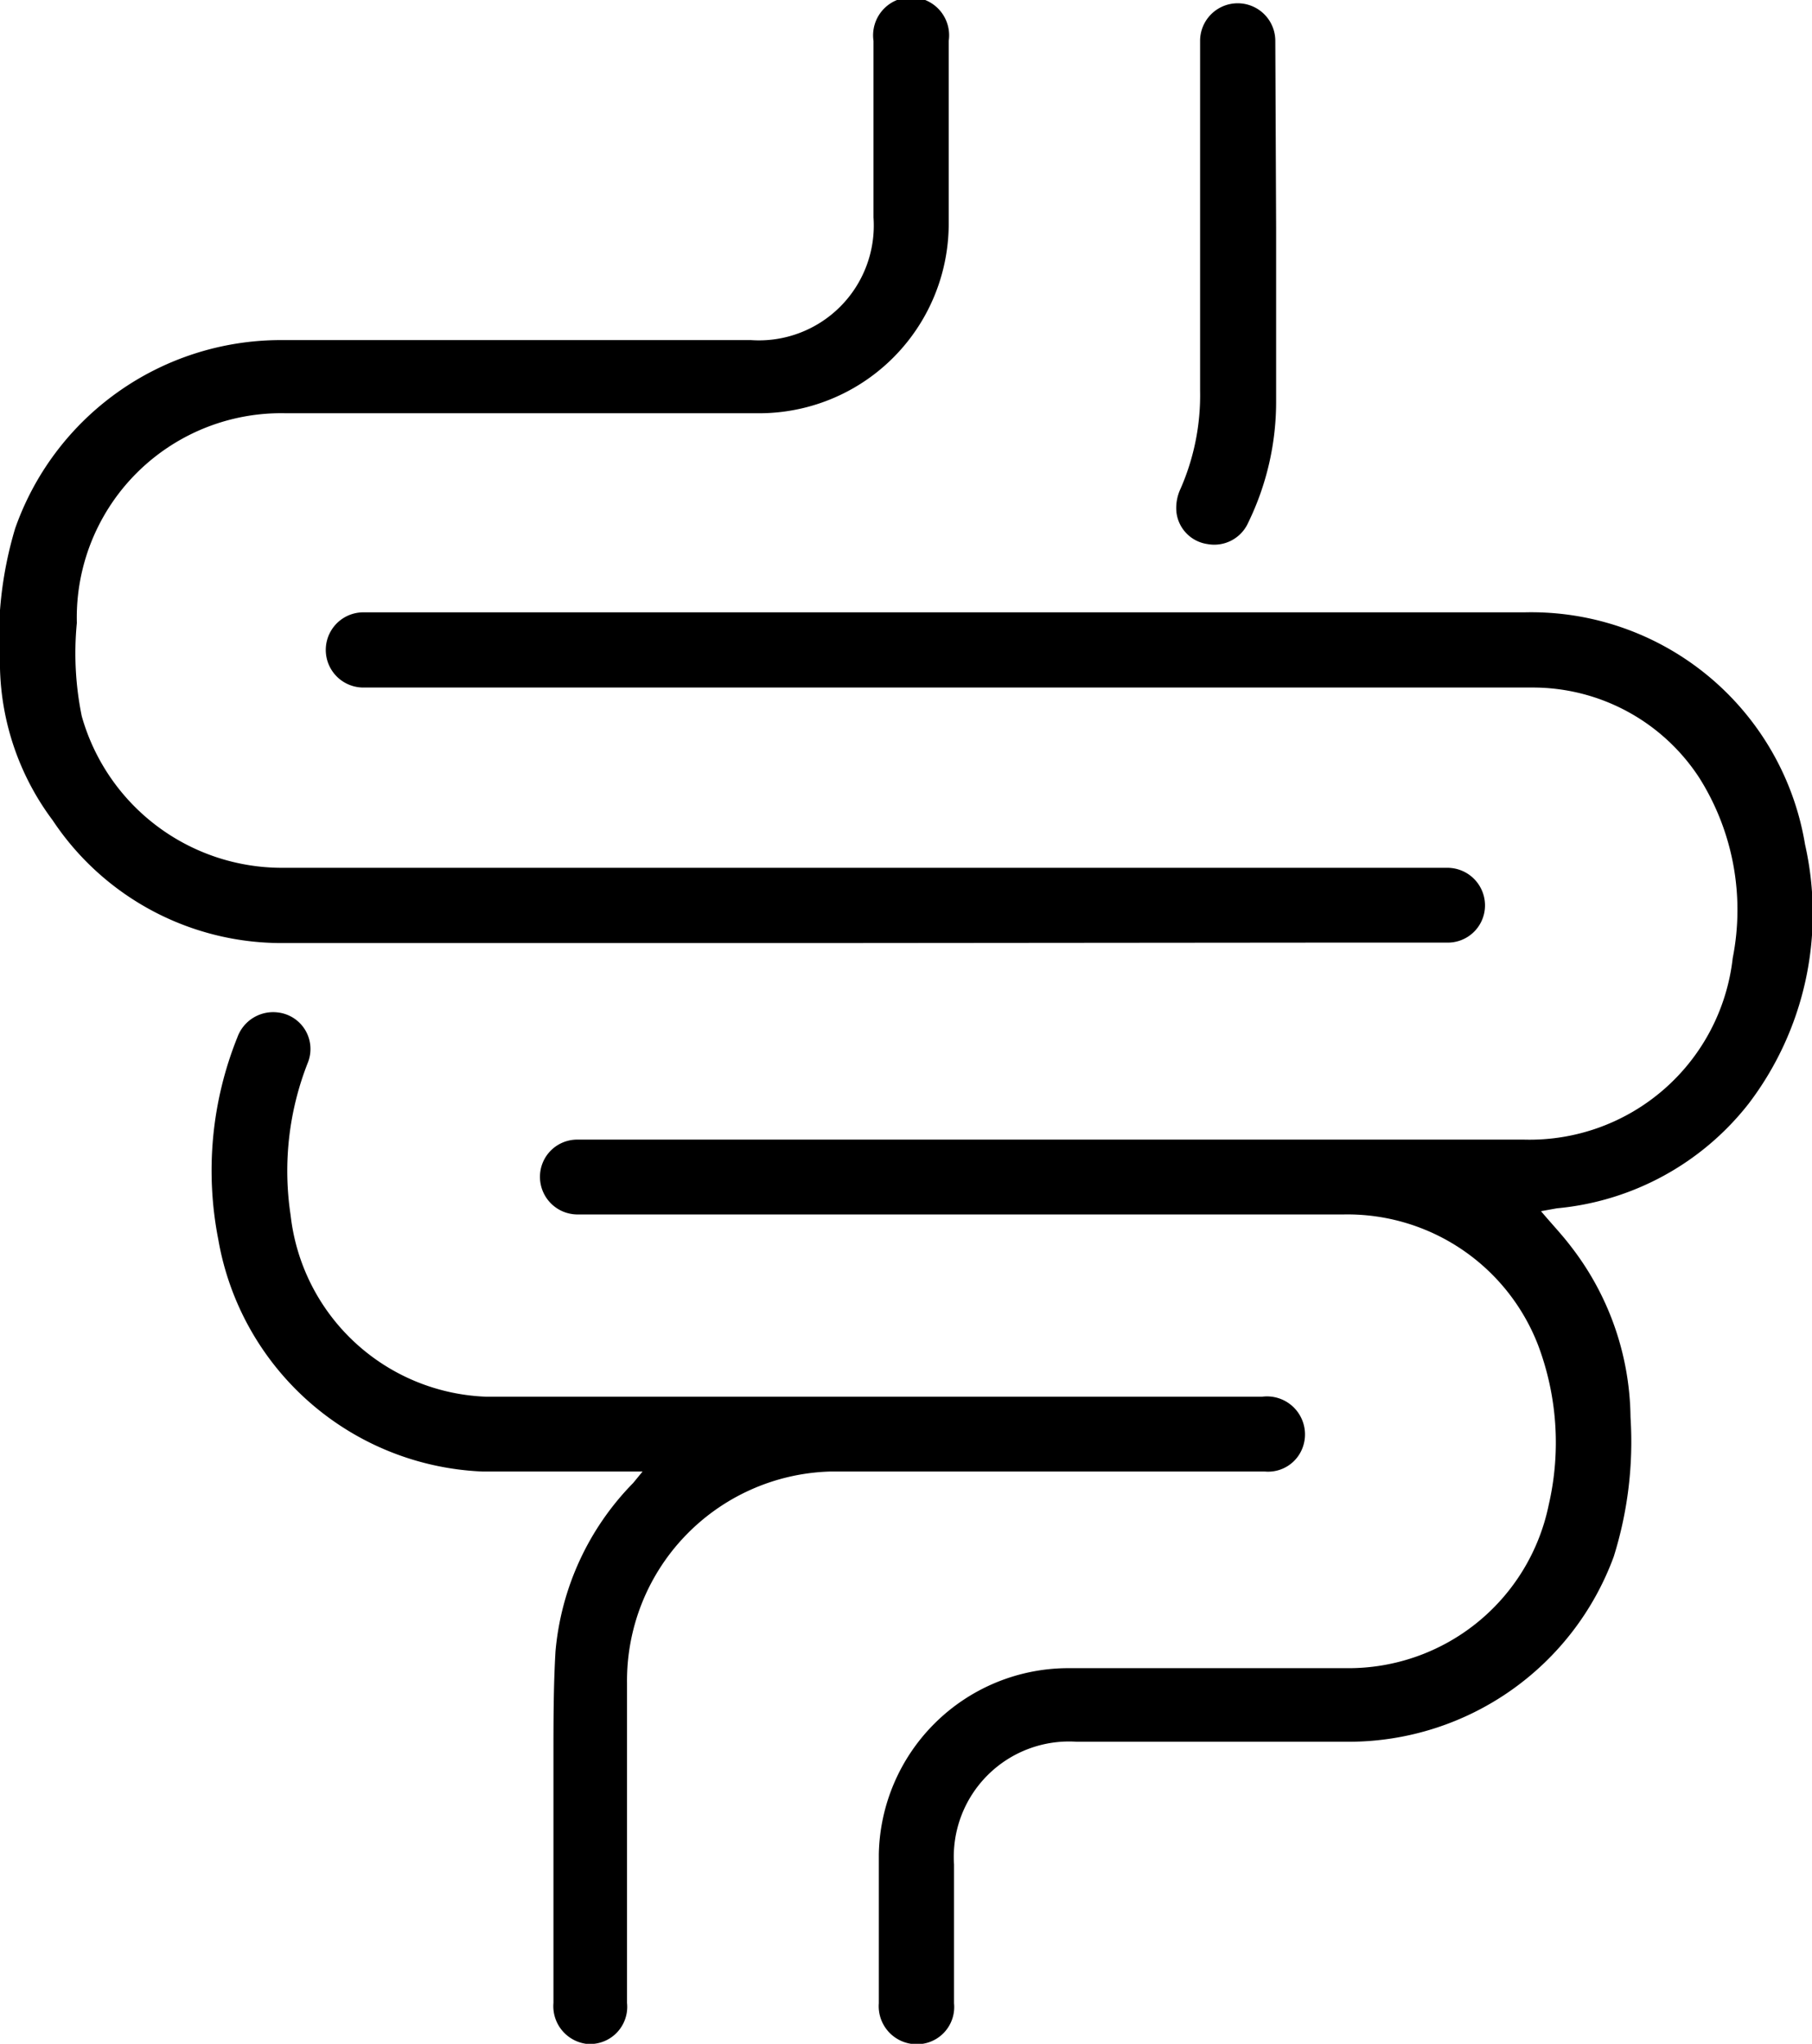
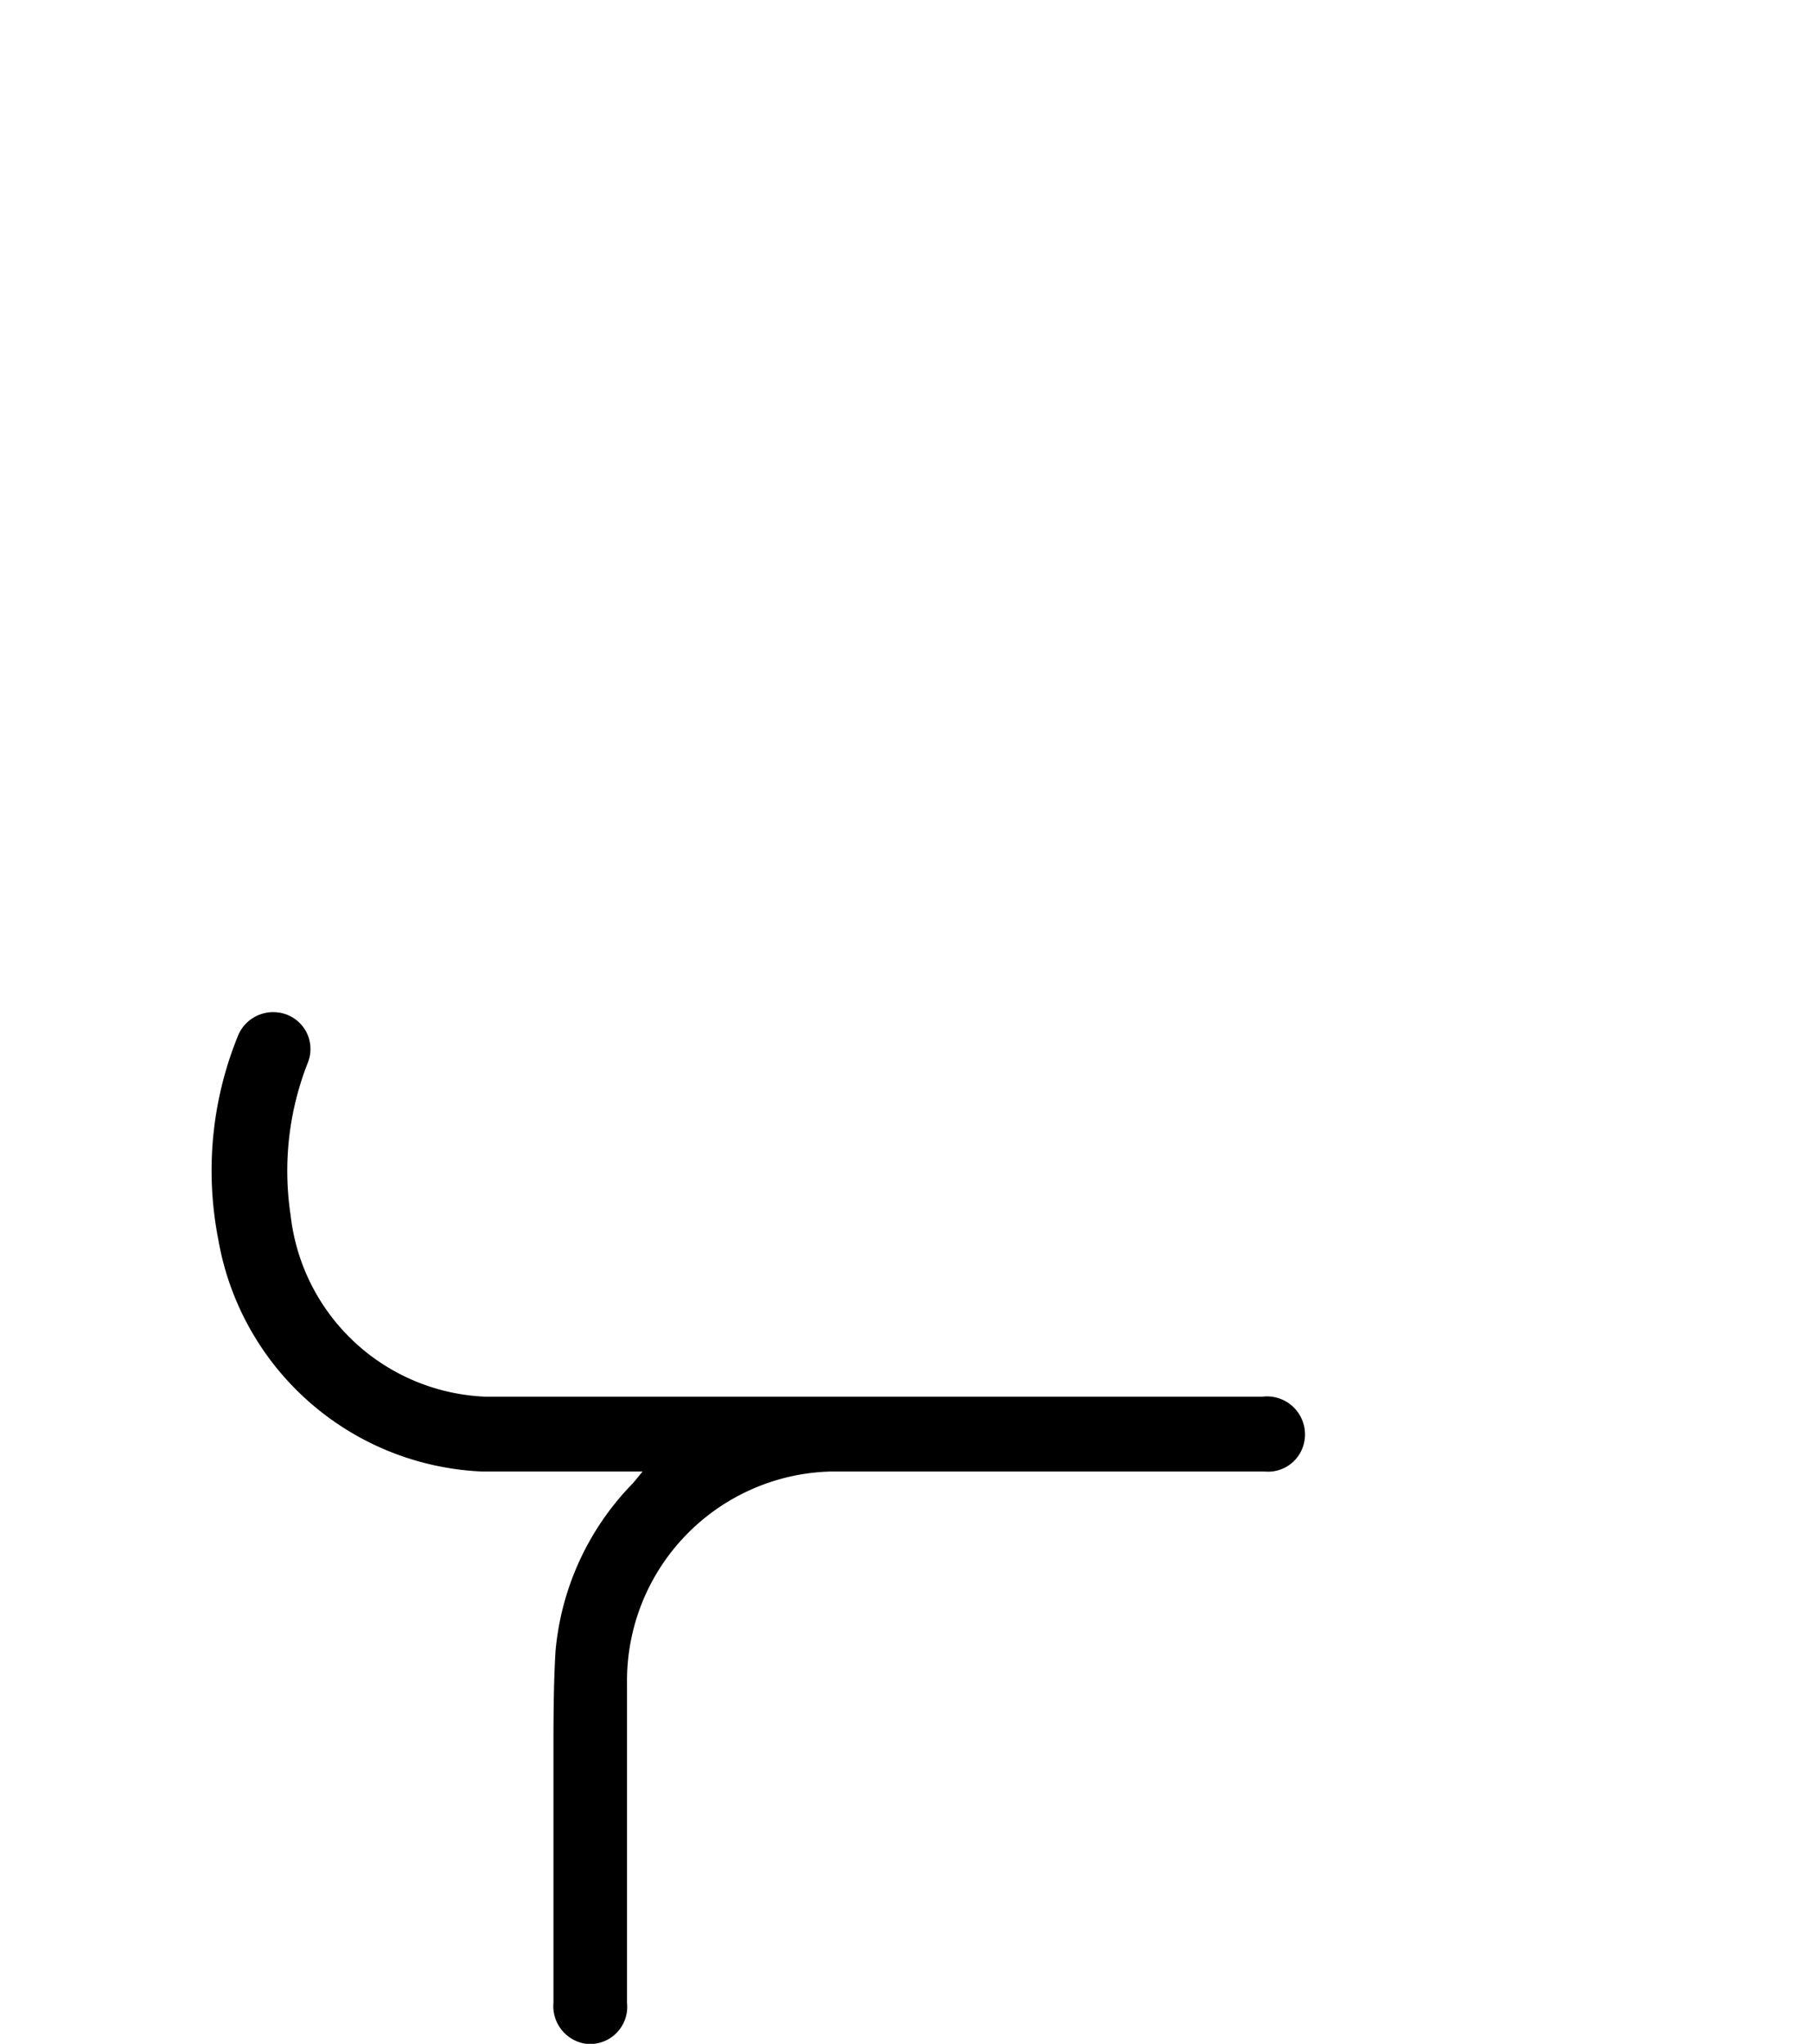
<svg xmlns="http://www.w3.org/2000/svg" fill="currentColor" viewBox="0 0 44.33 50">
  <g id="图层_2" data-name="图层 2">
    <g id="图层_1-2" data-name="图层 1">
-       <path d="M37.7,29.63c.26.31.51.57.73.86a6.93,6.93,0,0,1,1.46,4.18,9.4,9.4,0,0,1-.41,3.41,6.91,6.91,0,0,1-6.43,4.53H26.34a2.82,2.82,0,0,0-3,3c0,1.13,0,2.27,0,3.4a.91.91,0,0,1-.91,1,.93.93,0,0,1-.93-1c0-1.21,0-2.43,0-3.64a4.64,4.64,0,0,1,4.59-4.56c2.29,0,4.58,0,6.86,0a5,5,0,0,0,4.94-4,6.76,6.76,0,0,0-.26-3.9,5,5,0,0,0-4.74-3.2H14.1a.92.92,0,0,1-.89-.92.91.91,0,0,1,.94-.91H37.3a5,5,0,0,0,5.09-4.44,6.06,6.06,0,0,0-.81-4.4,4.86,4.86,0,0,0-4.12-2.22c-6.09,0-12.18,0-18.27,0H8.89a.92.92,0,1,1,0-1.84H37.3a6.79,6.79,0,0,1,6.86,5.68A7.68,7.68,0,0,1,42.78,27a6.74,6.74,0,0,1-4.69,2.56Z" />
-       <path d="M21,23.07c-4.67,0-9.35,0-14,0a6.72,6.72,0,0,1-5.71-3A6.46,6.46,0,0,1,0,16.35a9.45,9.45,0,0,1,.37-3.42A6.89,6.89,0,0,1,6.84,8.32H18.37a2.81,2.81,0,0,0,3-3V1a.93.93,0,1,1,1.84,0c0,1.49,0,3,0,4.48a4.64,4.64,0,0,1-4.65,4.63H7a5,5,0,0,0-5.12,5.13A7.68,7.68,0,0,0,2,17.52a5.09,5.09,0,0,0,4.91,3.71H35.4a.92.92,0,0,1,.93.91.91.91,0,0,1-.93.92c-1,0-1.94,0-2.91,0Z" />
      <path d="M15.72,36h-.59c-1.11,0-2.21,0-3.31,0a6.85,6.85,0,0,1-6.48-5.68,8.74,8.74,0,0,1,.47-4.95.93.93,0,0,1,1-.6A.9.9,0,0,1,7.53,26a7.22,7.22,0,0,0-.42,3.73,5,5,0,0,0,4.81,4.44c2.61,0,5.21,0,7.82,0H30.87a.93.93,0,0,1,1,1.24.9.9,0,0,1-.92.59H20.29a5.12,5.12,0,0,0-4.95,5.17V49a.91.91,0,0,1-1,1,.93.93,0,0,1-.8-1c0-2,0-4,0-6,0-.87,0-1.74.05-2.6a6.72,6.72,0,0,1,1.9-4.12Z" />
-       <path d="M31.22,5.55V9.78a6.75,6.75,0,0,1-.68,3,.91.91,0,0,1-1,.53.89.89,0,0,1-.76-.79,1.1,1.1,0,0,1,.1-.56,5.69,5.69,0,0,0,.48-2.4V1a.92.92,0,1,1,1.84,0Z" />
    </g>
  </g>
</svg>